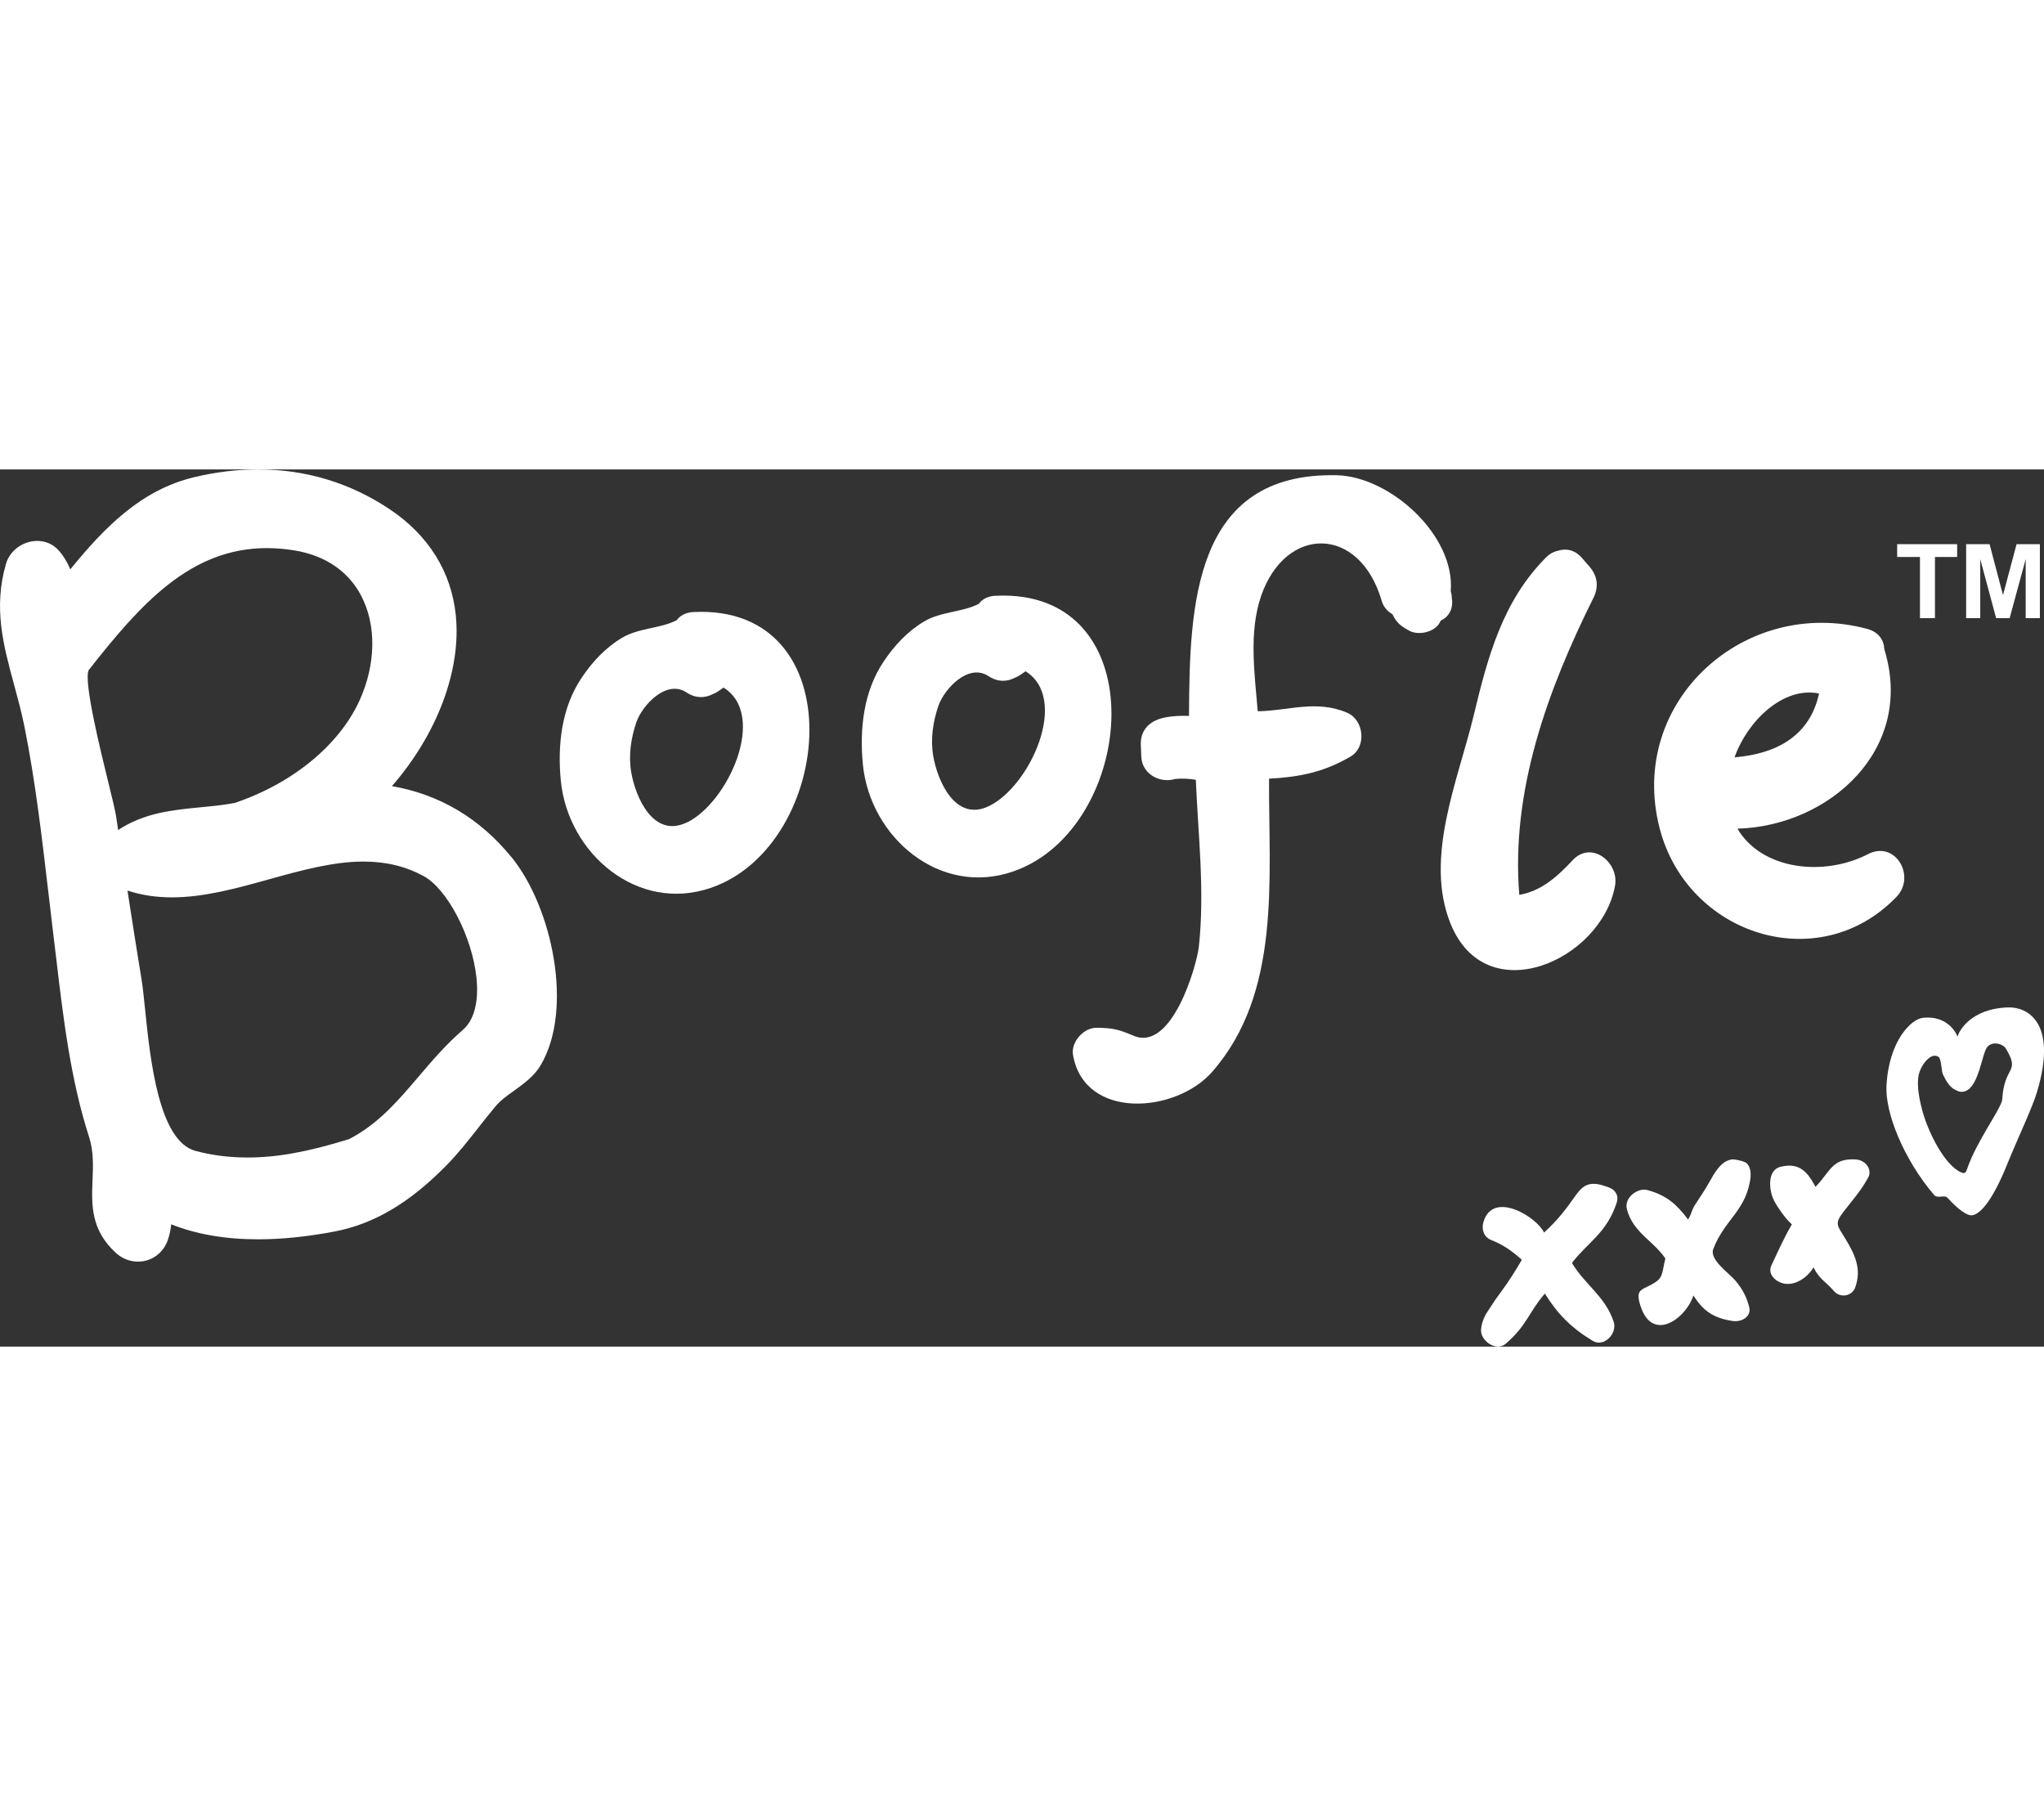
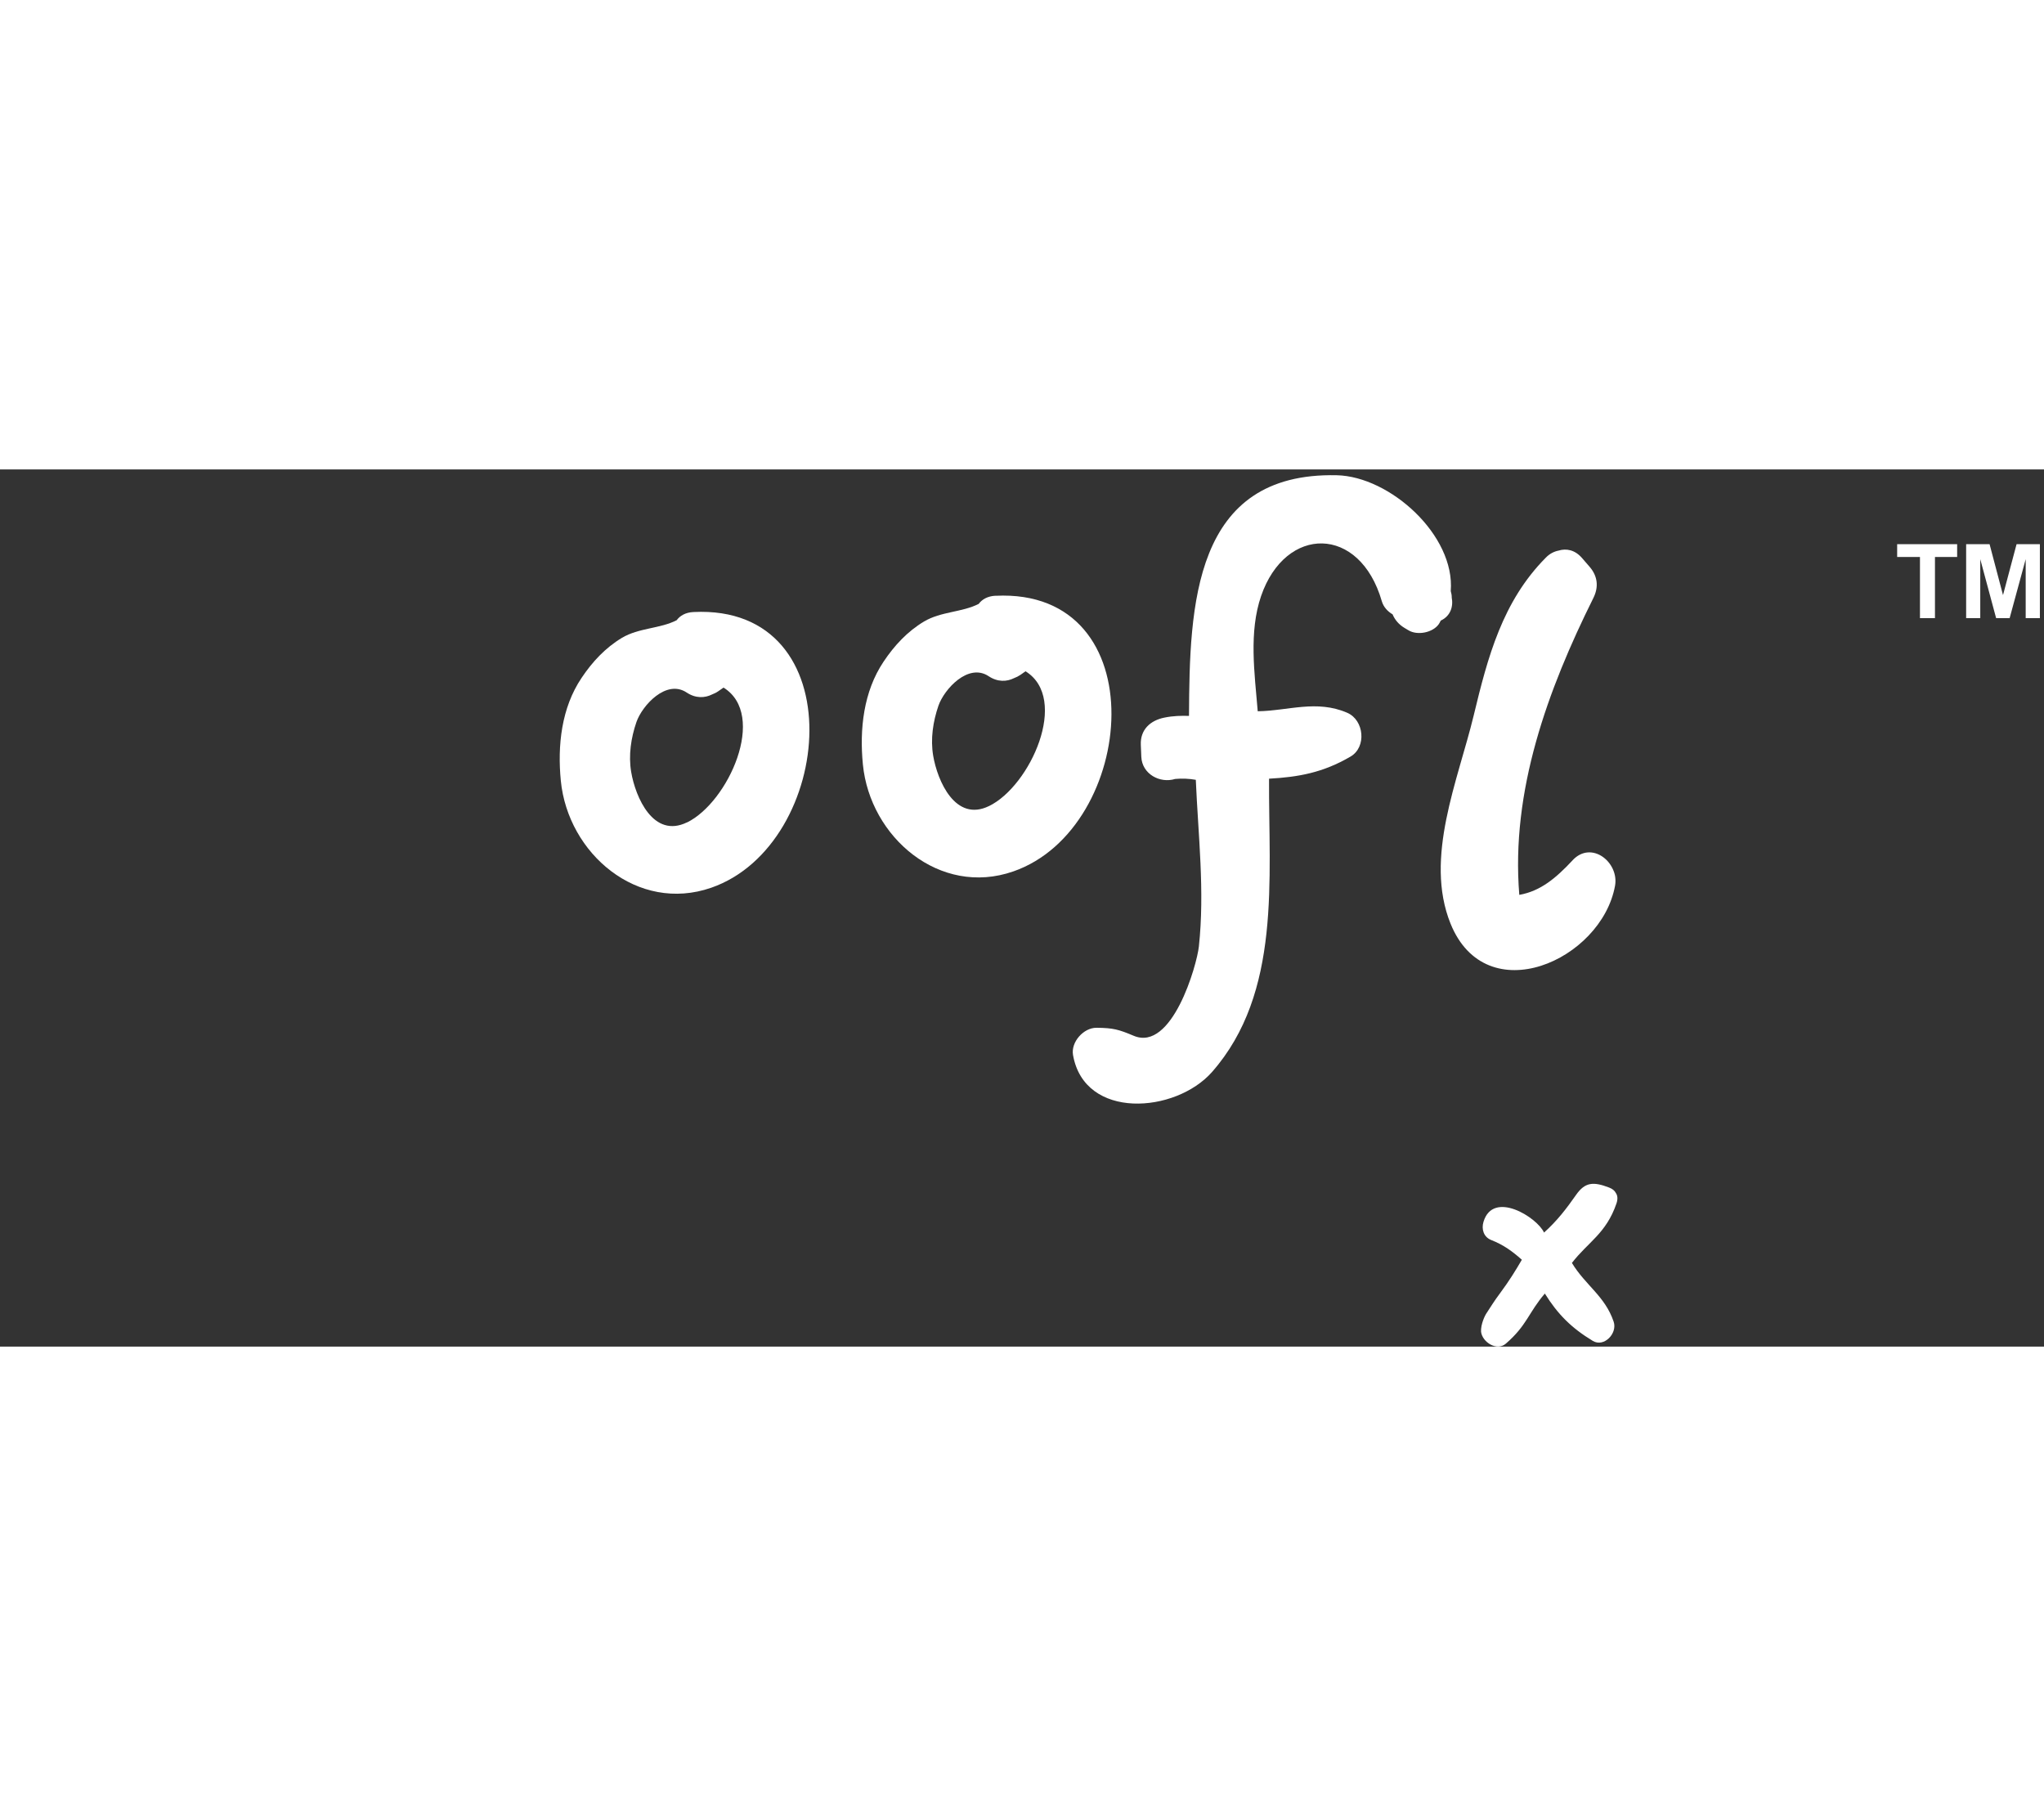
<svg xmlns="http://www.w3.org/2000/svg" id="Layer_1" viewBox="0 0 327.11 140.37" width="158">
  <rect x="0" y="0" width="327.11" height="140.37" fill="#333333" stroke="none" />
  <defs>
    <style>.cls-1a,.cls-2a{fill:#fff;}.cls-2a{fill-rule:evenodd;}</style>
  </defs>
-   <path class="cls-1a" d="M81.84,62.04c-5.06-6.21-11.48-10.03-19.12-11.36,7.25-8.32,11.13-18.59,10.22-27.37-.71-6.95-4.39-12.82-10.62-16.97C55.99,2.13,48.93,0,41.32,0c-3.36,0-6.83,.42-10.32,1.26-8.38,2.02-14.24,7.96-19.75,14.73-.4-.98-.96-1.99-1.8-2.96-.88-1.03-2.12-1.59-3.49-1.59-2.29,0-4.39,1.54-5,3.66-2.05,7.07-.42,13.04,1.3,19.37,.58,2.14,1.18,4.35,1.64,6.62,1.76,8.75,2.81,17.82,3.84,26.59,.27,2.31,.54,4.63,.82,6.94,.15,1.26,.31,2.54,.46,3.82,1.12,9.46,2.29,19.25,5.23,28.37,.75,2.3,.65,4.64,.56,6.89-.16,3.92-.32,7.97,3.73,11.67,.99,.9,2.24,1.4,3.53,1.4,2.22,0,4.11-1.39,4.82-3.56,.28-.84,.43-1.64,.51-2.41,4.02,1.6,8.68,2.4,13.91,2.4h0c3.74,0,7.84-.41,12.18-1.24,6.33-1.2,12.04-4.57,17.95-10.59,1.89-1.92,3.57-4.06,5.19-6.13,.88-1.12,1.78-2.26,2.69-3.34,.77-.92,1.83-1.69,2.96-2.49,1.57-1.14,3.2-2.31,4.23-4.04,5.33-9,1.87-25.3-4.66-33.34ZM57.77,20.16c2.5,4.72,2.41,11.01-.24,16.83-3.26,7.14-10.72,13.26-19.96,16.38-1.84,.34-3.72,.53-5.54,.7-4.41,.43-8.96,.88-13.12,3.63l-.34-2.23c-.16-1.02-.65-3.01-1.27-5.54-1.18-4.8-3.96-16.05-3.11-17.81,8.38-10.68,16.32-19.53,28.53-19.53,1.45,0,2.95,.13,4.47,.38,4.87,.82,8.53,3.31,10.59,7.2Zm-30.24,48.32c5.15,0,10.44-1.47,15.56-2.9,5.01-1.39,10.19-2.83,15.09-2.83,3.59,0,6.74,.77,9.62,2.33,3.78,2.06,7.73,9.62,8.44,16.18,.42,3.85-.34,6.83-2.14,8.4-2.76,2.4-4.99,5.01-7.14,7.54-3.18,3.73-6.19,7.26-10.54,9.67-.16,.09-.37,.19-.6,.31l-.08,.02c-6.46,2.01-11.43,2.91-16.13,2.91-2.89,0-5.61-.34-8.3-1.05-5.92-1.55-7.27-14.69-8.08-22.54-.2-1.95-.37-3.64-.58-4.92-.77-4.68-1.49-9.29-2.25-14.21,2.21,.73,4.55,1.09,7.13,1.09Z" />
  <path class="cls-1a" d="M110.98,22.82c-1.27,.06-2.15,.58-2.69,1.31-2.67,1.37-6.03,1.2-8.76,2.82-2.66,1.6-4.75,3.85-6.46,6.41-3.23,4.8-3.87,10.83-3.32,16.45,1.14,11.68,12.31,21.21,24.07,17.13,19.82-6.89,23.03-45.4-2.84-44.12Zm-1.04,33.66c-5.38,2.62-8.25-4.03-8.93-8.07-.45-2.67-.03-5.45,.84-7.98,.92-2.66,4.78-6.9,8.04-4.73,1.43,.95,2.89,.9,4.08,.3,.35-.13,.69-.3,1.03-.54,.26-.18,.53-.37,.79-.55,7.06,4.38,.76,18.35-5.84,21.58Z" />
  <path class="cls-1a" d="M159.31,20.21c-1.27,.07-2.14,.58-2.69,1.31-2.67,1.36-6.03,1.2-8.75,2.82-2.67,1.6-4.75,3.85-6.46,6.41-3.23,4.81-3.87,10.84-3.32,16.45,1.14,11.67,12.31,21.22,24.07,17.13,19.82-6.88,23.02-45.38-2.84-44.11Zm-1.04,33.66c-5.38,2.62-8.25-4.04-8.93-8.06-.45-2.68-.03-5.45,.84-7.99,.92-2.66,4.78-6.9,8.04-4.73,1.43,.95,2.89,.9,4.08,.3,.35-.13,.69-.3,1.03-.53,.26-.19,.53-.37,.79-.56,7.06,4.38,.77,18.35-5.84,21.57Z" />
  <path class="cls-1a" d="M232.33,20.49c0-.34-.06-.68-.16-1.02,.72-8.92-9.7-18.34-18.24-18.54-23.01-.52-23.56,20.92-23.65,38.51-1.27-.03-2.5-.02-3.96,.28-2.22,.45-3.86,1.92-3.75,4.36,.03,.64,.06,1.29,.08,1.93,.13,2.73,2.97,4.28,5.42,3.52,1.13-.1,2.22-.05,3.3,.14,.38,8.89,1.45,17.81,.49,26.68-.32,2.98-4.28,16.88-10.43,14.28-2.4-1.01-3.29-1.26-5.96-1.28-2.07-.01-4.11,2.29-3.75,4.35,1.82,10.45,16.41,9.36,22.25,2.72,11.14-12.69,9.04-30.9,9.12-46.93,4.67-.26,8.62-.95,13.04-3.54,2.61-1.52,2.17-5.83-.51-7-4.93-2.14-9.45-.32-14.34-.25-.51-6.14-1.44-12.66,.54-18.45,3.9-11.32,15.79-11.38,19.32,.85,.26,.9,.92,1.62,1.72,2.09,.36,.87,1.01,1.64,1.92,2.18,.2,.13,.42,.25,.62,.37,1.43,.87,3.9,.39,4.86-.99,.13-.18,.2-.37,.31-.56,1.56-.73,2.04-2.24,1.75-3.73Z" />
-   <path class="cls-1a" d="M251.65,62.57c-2.65,2.83-5.11,4.91-8.51,5.51-1.37-16.63,4.53-32.78,11.85-47.5,.88-1.76,.7-3.49-.59-4.99-.4-.47-.81-.94-1.22-1.41-1.14-1.32-2.52-1.57-3.76-1.19-.7,.14-1.41,.48-2.04,1.13-6.94,7-9.29,15.9-11.54,25.26-2.5,10.36-7.95,22.76-3.71,33.29,5.71,14.15,24.16,5.88,26.33-6.04,.68-3.73-3.76-7.35-6.81-4.07Z" />
-   <path class="cls-1a" d="M298.95,61.56c-7.1,3.66-17.01,2.53-20.9-4.07,14.71-.43,28.45-12.69,23.51-28.7-.06-1.44-.88-2.77-2.74-3.27-19.53-5.27-38.41,11.56-33.24,31.83,4.38,17.15,25.48,24,37.94,11.03,3.13-3.26-.18-9.08-4.58-6.82Zm-7.84-25.7c-1.48,6.83-6.88,9.67-13.52,10.21,2.01-5.72,7.73-11.4,13.52-10.21Z" />
+   <path class="cls-1a" d="M251.65,62.57c-2.65,2.83-5.11,4.91-8.51,5.51-1.37-16.63,4.53-32.78,11.85-47.5,.88-1.76,.7-3.49-.59-4.99-.4-.47-.81-.94-1.22-1.41-1.14-1.32-2.52-1.57-3.76-1.19-.7,.14-1.41,.48-2.04,1.13-6.94,7-9.29,15.9-11.54,25.26-2.5,10.36-7.95,22.76-3.71,33.29,5.71,14.15,24.16,5.88,26.33-6.04,.68-3.73-3.76-7.35-6.81-4.07" />
  <path class="cls-1a" d="M258.69,117.46c.23-.69,.2-1.25-.11-1.69-.19-.37-.54-.65-1.06-.85-2.56-.99-3.87-.85-5.28,1.15-1.59,2.27-3.03,4.15-5.14,6.05-1.12-2.45-8.15-6.83-9.69-1.72-.35,1.15,0,2.43,1.25,2.92,1.99,.78,3.4,1.83,4.89,3.15-1.02,1.75-2.04,3.4-3.4,5.23-1.23,1.66-1.33,1.94-2.34,3.45-.13,.2-.86,1.62-.79,2.84,.2,1.67,2.52,3.15,3.96,1.91,3.39-2.92,3.64-4.99,6.25-8.02,2.05,3.3,4.25,5.51,7.68,7.58,1.79,1.07,3.97-1.21,3.33-3.08-1.38-4.09-4.51-5.81-6.68-9.4,2.59-3.36,5.48-4.7,7.13-9.52Z" />
-   <path class="cls-1a" d="M298.99,113.3c.65-1.23-.38-2.78-2.01-2.88-3.84-.23-4.03,1.94-6.44,4.38-1.21-2.27-2.51-3.98-5.61-3.2-2.02,.51-1.87,3.38-1.19,5.04,.38,.93,1.87,3.17,3.02,4.17-1.35,2.32-2.12,4.13-3.27,6.55-.72,1.51,.85,2.77,2.17,2.95,2.25,.31,4.17-1.78,4.56-2.63,.98,1.97,1.85,2.16,3.3,3.83,.97,1.11,2.85,.82,3.37-.59,1.06-2.94,.02-5.2-1.61-7.88-1.21-2.01-1.75-2.31-.31-4.18,1.42-1.85,2.92-3.5,4.01-5.57Z" />
-   <path class="cls-1a" d="M280.14,113.19c.11-.97-.21-2.04-.9-2.34-.34-.18-1.62-.49-2.08-.43-1.77,.22-2.87,2.32-3.53,3.49-.95,1.69-1.55,2.48-2.37,3.78-.59,.92-.52,1.41-1.11,2.34-1.77-2.36-3.41-3.89-6.55-4.72-1.45-.39-3.73,1.18-3.24,3.06,.99,3.79,4.2,5,6.16,7.91-.5,1.86-.32,2.9-1.48,3.7-1.91,1.34-3.31,.94-2.66,3.36,1.78,6.71,7.42,2.61,8.62-1.15,1.5,2.32,3.03,3.6,6.3,4.08,1.4,.21,3.01-.68,2.64-2.2-.42-1.69-1.11-2.94-2.23-4.28-.97-1.15-4.18-3.33-3.53-5.03,1.81-4.78,5.36-6.15,5.98-11.57Z" />
-   <path class="cls-2a" d="M312.9,99.28c-.85-.42-1.42-1.32-1.97-2.48-.25-.53-.24-2.44-.68-2.77-.99-.73-2.18,.61-2.66,1.51-.42,.79-1.29,2.2,.1,7.26,.9,3.22,3.5,8.62,6.27,9.74,.5,.2,.71-.17,.83-.55,1.52-4.54,5.56-9.79,5.64-11.22,.31-5.43,2.96-4.14,.57-8.1-.43-.72-2.03-1.24-2.92-.31-.9,.94-1.31,6.21-3.5,7.11-.71,.29-1.18,.06-1.68-.19Zm.38-8.49c.14-.81,2.09-4.59,8.25-4.7,2.49-.04,7.94,1.93,4.45,13.58-.76,2.52-3,7.19-4.81,11.64-2.09,5.17-4.06,7.81-5.53,8.04-.84,.13-2.3-.96-3.94-2.76-.57-.62-1.59,.21-2.22-.53-4.86-5.74-7.79-13.08-7.58-17.39,.37-7.26,3.98-10.71,5.8-10.91,4.38-.47,5.58,3.03,5.58,3.03Z" />
  <path class="cls-1a" d="M307.26,23.8V14.01h-3.65v-2.05h9.6v2.05h-3.55v9.79h-2.41Zm7.39,0V11.96h3.75l2.15,8.15,2.17-8.15h3.73v11.84h-2.27V14.36l-2.57,9.44h-2.16l-2.54-9.44v9.44h-2.26Z" />
</svg>